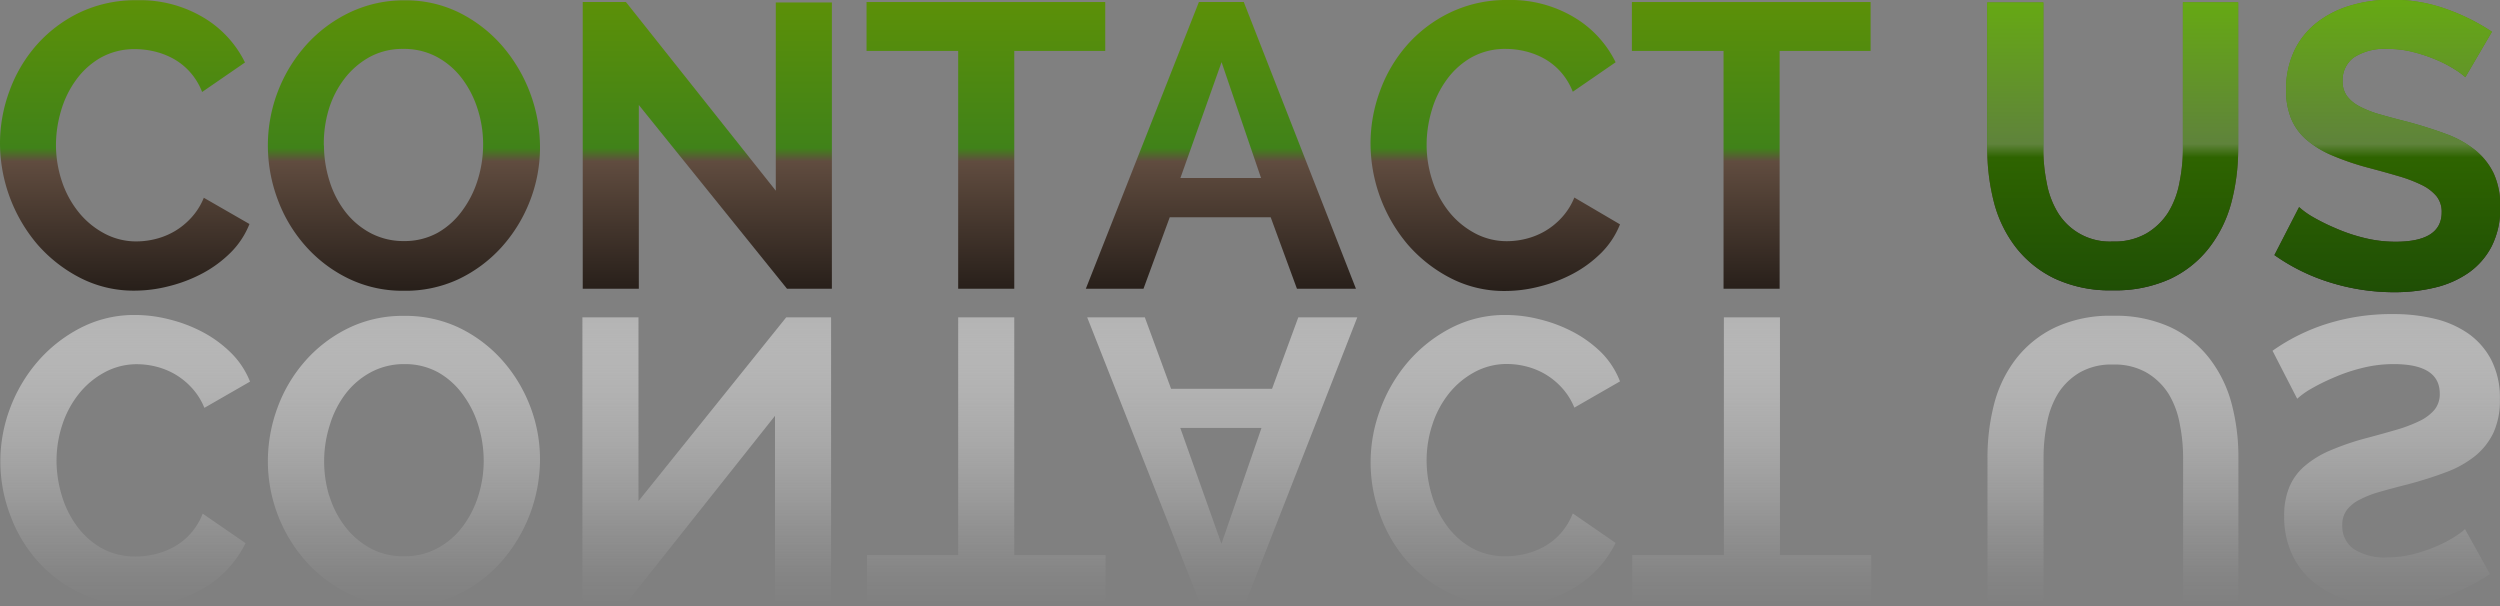
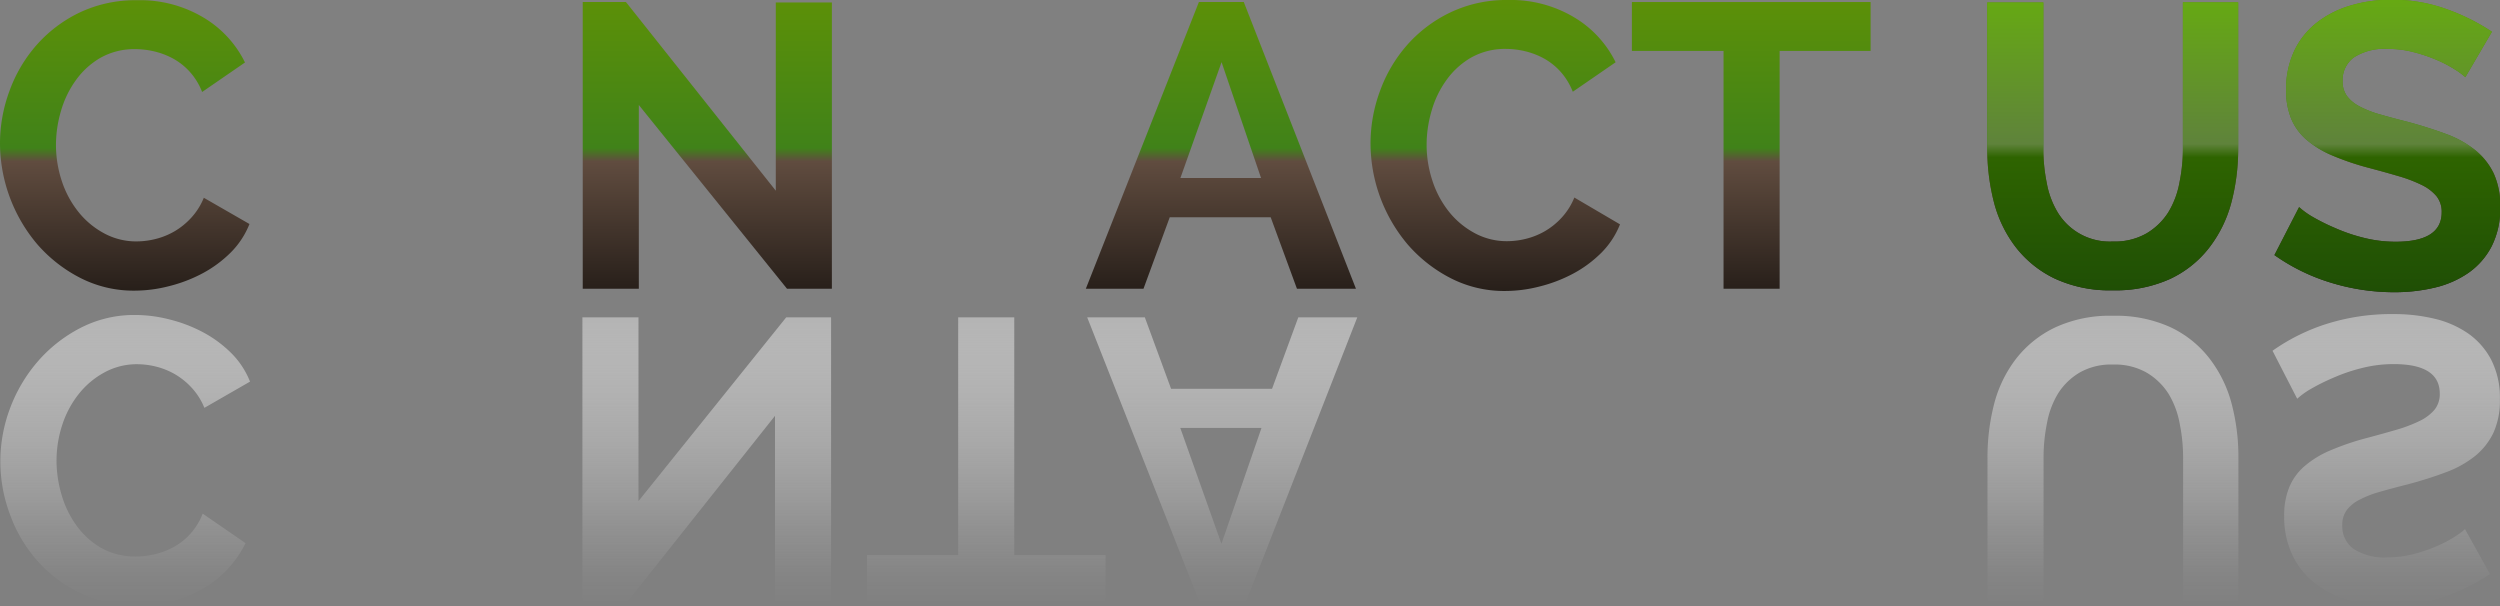
<svg xmlns="http://www.w3.org/2000/svg" id="圖層_1" data-name="圖層 1" viewBox="0 0 222.87 54.03">
  <rect x="0" y="0" width="222.87" height="54.03" fill="#808080" stroke="none" />
  <defs>
    <style>.cls-1{fill:url(#未命名漸層_8);}.蝜芸璅-13{fill:url(#未命名漸層_37);}.cls-2{fill:url(#未命名漸層_150);}</style>
    <linearGradient id="未命名漸層_8" x1="1127.02" y1="238.93" x2="1127.02" y2="199.05" gradientUnits="userSpaceOnUse">
      <stop offset="0" />
      <stop offset="0.49" stop-color="#604c3f" />
      <stop offset="0.52" stop-color="#408219" />
      <stop offset="1" stop-color="#699700" />
    </linearGradient>
    <linearGradient id="未命名漸層_37" x1="1203.95" y1="239.03" x2="1203.95" y2="199.04" gradientUnits="userSpaceOnUse">
      <stop offset="0" stop-color="#154009" />
      <stop offset="0.5" stop-color="#2e6400" />
      <stop offset="0.53" stop-color="#5f833b" />
      <stop offset="1" stop-color="#69bb00" />
    </linearGradient>
    <linearGradient id="未命名漸層_150" x1="1127.02" y1="259.03" x2="1127.02" y2="233" gradientUnits="userSpaceOnUse">
      <stop offset="0" stop-color="#fff" stop-opacity="0" />
      <stop offset="0.11" stop-color="#fcfcfc" stop-opacity="0.04" />
      <stop offset="0.27" stop-color="#f4f4f4" stop-opacity="0.15" />
      <stop offset="0.47" stop-color="#e6e6e6" stop-opacity="0.33" />
      <stop offset="0.69" stop-color="#d3d3d3" stop-opacity="0.57" />
      <stop offset="0.92" stop-color="#bcbcbc" stop-opacity="0.89" />
      <stop offset="1" stop-color="#b3b3b3" />
    </linearGradient>
  </defs>
  <title>txt_contact_us</title>
  <path class="cls-1" d="M1015.58,217.78a13.48,13.48,0,0,1,.83-4.63,12.8,12.8,0,0,1,2.39-4.09,12.08,12.08,0,0,1,3.83-2.92,11.59,11.59,0,0,1,5.18-1.12,11,11,0,0,1,5.92,1.55,9.52,9.52,0,0,1,3.69,4l-3.82,2.63a5.83,5.83,0,0,0-1.12-1.82,5.72,5.72,0,0,0-1.49-1.17,6.77,6.77,0,0,0-1.67-.63,7.43,7.43,0,0,0-1.66-.2,6.16,6.16,0,0,0-3.1.76,7,7,0,0,0-2.21,2,8.81,8.81,0,0,0-1.33,2.74,10.75,10.75,0,0,0-.45,3,10.24,10.24,0,0,0,.52,3.26,8.77,8.77,0,0,0,1.48,2.75,7.42,7.42,0,0,0,2.29,1.91,6,6,0,0,0,2.92.72,7,7,0,0,0,1.69-.22,6.5,6.5,0,0,0,1.67-.68,6.41,6.41,0,0,0,1.49-1.21,5.9,5.9,0,0,0,1.12-1.78l4.07,2.34a7.51,7.51,0,0,1-1.67,2.54,10.7,10.7,0,0,1-2.5,1.85,13,13,0,0,1-3,1.15,12.31,12.31,0,0,1-3.06.4,10.41,10.41,0,0,1-4.88-1.15,12.81,12.81,0,0,1-3.82-3A14,14,0,0,1,1015.58,217.78Z" transform="translate(-1015.58 -205)" />
-   <path class="cls-1" d="M1051.55,230.92a11,11,0,0,1-4.93-1.1,12.27,12.27,0,0,1-3.83-2.92,13.07,13.07,0,0,1-2.47-4.16,13.74,13.74,0,0,1-.86-4.79,13.46,13.46,0,0,1,3.47-9,12.35,12.35,0,0,1,3.87-2.86,11.16,11.16,0,0,1,4.86-1.06,10.73,10.73,0,0,1,4.93,1.13,12.41,12.41,0,0,1,3.82,3,13.88,13.88,0,0,1,3.31,8.93,13.14,13.14,0,0,1-.92,4.88,13.34,13.34,0,0,1-2.54,4.1,12.29,12.29,0,0,1-3.85,2.84A11.17,11.17,0,0,1,1051.55,230.92Zm-7.09-13a10.62,10.62,0,0,0,.49,3.2,8.7,8.7,0,0,0,1.4,2.74,7,7,0,0,0,2.25,1.91,6.25,6.25,0,0,0,3,.72,6.11,6.11,0,0,0,3-.74,6.92,6.92,0,0,0,2.21-2,9.11,9.11,0,0,0,1.37-2.75,10.63,10.63,0,0,0,.47-3.11,10.29,10.29,0,0,0-.5-3.2,9,9,0,0,0-1.42-2.74,6.9,6.9,0,0,0-2.23-1.89,6.21,6.21,0,0,0-3-.7,6.12,6.12,0,0,0-3,.74,7.24,7.24,0,0,0-2.23,1.94,8.64,8.64,0,0,0-1.39,2.74A10.57,10.57,0,0,0,1044.45,218Z" transform="translate(-1015.58 -205)" />
  <path class="cls-1" d="M1072.53,214.36v16.38h-5V205.18h3.85L1084.74,222V205.22h5v25.52h-4Z" transform="translate(-1015.58 -205)" />
-   <path class="cls-1" d="M1114.15,209.54H1106v21.2h-5v-21.2h-8.17v-4.36h21.28v4.36Z" transform="translate(-1015.58 -205)" />
  <path class="cls-1" d="M1112.38,230.74l10.08-25.56h4l10,25.56h-5.26l-2.34-6.37h-9l-2.34,6.37h-5.26Zm12.1-20.2-3.67,10.33H1128Z" transform="translate(-1015.58 -205)" />
  <path class="cls-1" d="M1137.76,217.78a13.5,13.5,0,0,1,.83-4.63,12.84,12.84,0,0,1,2.39-4.09,12.09,12.09,0,0,1,3.83-2.92A11.59,11.59,0,0,1,1150,205a11,11,0,0,1,5.92,1.55,9.53,9.53,0,0,1,3.69,4l-3.82,2.63a5.83,5.83,0,0,0-1.12-1.82,5.69,5.69,0,0,0-1.49-1.17,6.78,6.78,0,0,0-1.67-.63,7.41,7.41,0,0,0-1.66-.2,6.17,6.17,0,0,0-3.1.76,7,7,0,0,0-2.21,2,8.75,8.75,0,0,0-1.33,2.74,10.72,10.72,0,0,0-.45,3,10.19,10.19,0,0,0,.52,3.26,8.77,8.77,0,0,0,1.47,2.75,7.44,7.44,0,0,0,2.29,1.91,6,6,0,0,0,2.92.72,7,7,0,0,0,1.69-.22,6.46,6.46,0,0,0,1.67-.68,6.37,6.37,0,0,0,1.49-1.21,5.92,5.92,0,0,0,1.12-1.78L1160,225a7.48,7.48,0,0,1-1.67,2.54,10.68,10.68,0,0,1-2.5,1.85,13,13,0,0,1-3,1.15,12.34,12.34,0,0,1-3.06.4,10.41,10.41,0,0,1-4.88-1.15,12.79,12.79,0,0,1-3.82-3A14,14,0,0,1,1137.76,217.78Z" transform="translate(-1015.58 -205)" />
  <path class="cls-1" d="M1182.37,209.54h-8.14v21.2h-5v-21.2h-8.17v-4.36h21.28v4.36Z" transform="translate(-1015.58 -205)" />
  <path class="cls-1" d="M1203.93,226.53a5.7,5.7,0,0,0,3-.72,5.81,5.81,0,0,0,1.94-1.87,7.76,7.76,0,0,0,1-2.65,15.36,15.36,0,0,0,.31-3.08v-13h4.93v13a18.64,18.64,0,0,1-.63,4.93,11.31,11.31,0,0,1-2,4,9.49,9.49,0,0,1-3.47,2.74,11.76,11.76,0,0,1-5.08,1,11.61,11.61,0,0,1-5.2-1.06,9.68,9.68,0,0,1-3.47-2.81,11.18,11.18,0,0,1-1.93-4,19.12,19.12,0,0,1-.59-4.79v-13h5v13a15.4,15.4,0,0,0,.31,3.11,7.71,7.71,0,0,0,1,2.65A5.42,5.42,0,0,0,1203.93,226.53Z" transform="translate(-1015.58 -205)" />
  <path class="cls-1" d="M1235.36,211.88a6.26,6.26,0,0,0-.92-0.68,11.16,11.16,0,0,0-1.62-.85,14,14,0,0,0-2.07-.7,9,9,0,0,0-2.27-.29,5.08,5.08,0,0,0-3.06.76,2.5,2.5,0,0,0-1,2.12,2.18,2.18,0,0,0,.38,1.31,3.25,3.25,0,0,0,1.1.92,9.15,9.15,0,0,0,1.82.72q1.1,0.32,2.54.68,1.87,0.51,3.4,1.08a9.22,9.22,0,0,1,2.59,1.44,6,6,0,0,1,1.64,2.07,6.87,6.87,0,0,1,.58,3,7.4,7.4,0,0,1-.77,3.51,6.57,6.57,0,0,1-2.07,2.36,8.83,8.83,0,0,1-3,1.31,15.44,15.44,0,0,1-3.6.41,19.23,19.23,0,0,1-5.69-.86,17.55,17.55,0,0,1-5-2.45l2.2-4.28a7,7,0,0,0,1.17.85,18,18,0,0,0,2,1,15.46,15.46,0,0,0,2.56.88,11.53,11.53,0,0,0,2.88.36q4.1,0,4.1-2.63a2.21,2.21,0,0,0-.47-1.44,4,4,0,0,0-1.33-1,12.75,12.75,0,0,0-2.09-.79q-1.22-.36-2.74-0.76a23.21,23.21,0,0,1-3.19-1.1,8.62,8.62,0,0,1-2.25-1.39,5,5,0,0,1-1.35-1.87,6.6,6.6,0,0,1-.45-2.56,7.94,7.94,0,0,1,.72-3.46,7,7,0,0,1,2-2.52,9.05,9.05,0,0,1,3-1.53,12.28,12.28,0,0,1,3.63-.52,14.1,14.1,0,0,1,5,.85,18.5,18.5,0,0,1,4,2Z" transform="translate(-1015.58 -205)" />
  <path class="蝜芸璅-13" d="M1203.93,226.53a5.7,5.7,0,0,0,3-.72,5.81,5.81,0,0,0,1.94-1.87,7.76,7.76,0,0,0,1-2.65,15.36,15.36,0,0,0,.31-3.08v-13h4.93v13a18.64,18.64,0,0,1-.63,4.93,11.31,11.31,0,0,1-2,4,9.49,9.49,0,0,1-3.47,2.74,11.76,11.76,0,0,1-5.08,1,11.61,11.61,0,0,1-5.2-1.06,9.68,9.68,0,0,1-3.47-2.81,11.18,11.18,0,0,1-1.93-4,19.12,19.12,0,0,1-.59-4.79v-13h5v13a15.4,15.4,0,0,0,.31,3.11,7.71,7.71,0,0,0,1,2.65A5.42,5.42,0,0,0,1203.93,226.53Z" transform="translate(-1015.58 -205)" />
  <path class="蝜芸璅-13" d="M1235.36,211.88a6.26,6.26,0,0,0-.92-0.68,11.16,11.16,0,0,0-1.62-.85,14,14,0,0,0-2.07-.7,9,9,0,0,0-2.27-.29,5.08,5.08,0,0,0-3.06.76,2.5,2.5,0,0,0-1,2.12,2.18,2.18,0,0,0,.38,1.31,3.25,3.25,0,0,0,1.1.92,9.15,9.15,0,0,0,1.82.72q1.1,0.32,2.54.68,1.87,0.51,3.4,1.08a9.22,9.22,0,0,1,2.59,1.44,6,6,0,0,1,1.64,2.07,6.87,6.87,0,0,1,.58,3,7.4,7.4,0,0,1-.77,3.51,6.57,6.57,0,0,1-2.07,2.36,8.83,8.83,0,0,1-3,1.31,15.44,15.44,0,0,1-3.6.41,19.23,19.23,0,0,1-5.69-.86,17.55,17.55,0,0,1-5-2.45l2.2-4.28a7,7,0,0,0,1.17.85,18,18,0,0,0,2,1,15.46,15.46,0,0,0,2.56.88,11.53,11.53,0,0,0,2.88.36q4.1,0,4.1-2.63a2.21,2.21,0,0,0-.47-1.44,4,4,0,0,0-1.33-1,12.75,12.75,0,0,0-2.09-.79q-1.22-.36-2.74-0.76a23.21,23.21,0,0,1-3.19-1.1,8.62,8.62,0,0,1-2.25-1.39,5,5,0,0,1-1.35-1.87,6.6,6.6,0,0,1-.45-2.56,7.94,7.94,0,0,1,.72-3.46,7,7,0,0,1,2-2.52,9.05,9.05,0,0,1,3-1.53,12.28,12.28,0,0,1,3.63-.52,14.1,14.1,0,0,1,5,.85,18.5,18.5,0,0,1,4,2Z" transform="translate(-1015.58 -205)" />
  <path class="cls-2" d="M1016.46,241.44a13.71,13.71,0,0,1,2.48-4.21,12.81,12.81,0,0,1,3.82-3,10.41,10.41,0,0,1,4.88-1.15,12.31,12.31,0,0,1,3.06.4,13,13,0,0,1,3,1.15,10.7,10.7,0,0,1,2.5,1.85,7.51,7.51,0,0,1,1.67,2.54l-4.07,2.34a5.9,5.9,0,0,0-1.12-1.78,6.41,6.41,0,0,0-1.49-1.21,6.5,6.5,0,0,0-1.67-.68,7,7,0,0,0-1.69-.22,6,6,0,0,0-2.92.72,7.42,7.42,0,0,0-2.29,1.91,8.77,8.77,0,0,0-1.48,2.75,10.24,10.24,0,0,0-.52,3.26,10.75,10.75,0,0,0,.45,3,8.81,8.81,0,0,0,1.33,2.74,7,7,0,0,0,2.21,2,6.16,6.16,0,0,0,3.1.76,7.43,7.43,0,0,0,1.66-.2,6.77,6.77,0,0,0,1.67-.63,5.72,5.72,0,0,0,1.49-1.17,5.83,5.83,0,0,0,1.12-1.82l3.82,2.63a9.52,9.52,0,0,1-3.69,4,11,11,0,0,1-5.92,1.55,11.59,11.59,0,0,1-5.18-1.12,12.08,12.08,0,0,1-3.83-2.92,12.8,12.8,0,0,1-2.39-4.09A13.44,13.44,0,0,1,1016.46,241.44Z" transform="translate(-1015.58 -205)" />
-   <path class="cls-2" d="M1056.41,234.17a12.29,12.29,0,0,1,3.85,2.84,13.34,13.34,0,0,1,2.54,4.1,13.14,13.14,0,0,1,.92,4.88,13.88,13.88,0,0,1-3.31,8.93,12.41,12.41,0,0,1-3.82,3,10.73,10.73,0,0,1-4.93,1.13,11.16,11.16,0,0,1-4.86-1.06,12.35,12.35,0,0,1-3.87-2.86,13.46,13.46,0,0,1-3.47-9,13.74,13.74,0,0,1,.86-4.79,13.07,13.07,0,0,1,2.47-4.16,12.27,12.27,0,0,1,3.83-2.92,11,11,0,0,1,4.93-1.1A11.17,11.17,0,0,1,1056.41,234.17Zm-11.48,15a8.64,8.64,0,0,0,1.39,2.74,7.24,7.24,0,0,0,2.23,1.94,6.12,6.12,0,0,0,3,.74,6.21,6.21,0,0,0,3-.7,6.9,6.9,0,0,0,2.23-1.89,9,9,0,0,0,1.42-2.74,10.29,10.29,0,0,0,.5-3.2,10.63,10.63,0,0,0-.47-3.11,9.11,9.11,0,0,0-1.37-2.75,6.92,6.92,0,0,0-2.21-2,6.11,6.11,0,0,0-3-.74,6.25,6.25,0,0,0-3,.72,7,7,0,0,0-2.25,1.91,8.7,8.7,0,0,0-1.4,2.74A10.69,10.69,0,0,0,1044.92,249.18Z" transform="translate(-1015.58 -205)" />
  <path class="cls-2" d="M1085.67,233.29h4v25.52h-5V242.07l-13.32,16.78h-3.85V233.29h5v16.38Z" transform="translate(-1015.58 -205)" />
  <path class="cls-2" d="M1114.15,258.85h-21.28v-4.36H1101v-21.2h5v21.2h8.14v4.36Z" transform="translate(-1015.58 -205)" />
  <path class="cls-2" d="M1117.64,233.29l2.34,6.37h9l2.34-6.37h5.26l-10,25.56h-4l-10.08-25.56h5.26Zm10.4,9.86h-7.24l3.67,10.33Z" transform="translate(-1015.58 -205)" />
-   <path class="cls-2" d="M1138.65,241.44a13.73,13.73,0,0,1,2.48-4.21,12.79,12.79,0,0,1,3.82-3,10.41,10.41,0,0,1,4.88-1.15,12.34,12.34,0,0,1,3.06.4,13,13,0,0,1,3,1.15,10.68,10.68,0,0,1,2.5,1.85A7.48,7.48,0,0,1,1160,239l-4.07,2.34a5.92,5.92,0,0,0-1.12-1.78,6.37,6.37,0,0,0-1.49-1.21,6.46,6.46,0,0,0-1.67-.68,7,7,0,0,0-1.69-.22,6,6,0,0,0-2.92.72,7.44,7.44,0,0,0-2.29,1.91,8.77,8.77,0,0,0-1.47,2.75,10.19,10.19,0,0,0-.52,3.26,10.72,10.72,0,0,0,.45,3,8.75,8.75,0,0,0,1.33,2.74,7,7,0,0,0,2.21,2,6.17,6.17,0,0,0,3.1.76,7.41,7.41,0,0,0,1.66-.2,6.78,6.78,0,0,0,1.67-.63,5.69,5.69,0,0,0,1.49-1.17,5.83,5.83,0,0,0,1.12-1.82l3.82,2.63a9.53,9.53,0,0,1-3.69,4A11,11,0,0,1,1150,259a11.59,11.59,0,0,1-5.18-1.12A12.09,12.09,0,0,1,1141,255a12.84,12.84,0,0,1-2.39-4.09A13.43,13.43,0,0,1,1138.65,241.44Z" transform="translate(-1015.58 -205)" />
-   <path class="cls-2" d="M1182.37,258.85h-21.28v-4.36h8.17v-21.2h5v21.2h8.14v4.36Z" transform="translate(-1015.58 -205)" />
  <path class="cls-2" d="M1201,238.2a5.7,5.7,0,0,0-1.93,1.85,7.71,7.71,0,0,0-1,2.65,15.4,15.4,0,0,0-.31,3.11v13h-5v-13a19.12,19.12,0,0,1,.59-4.79,11.18,11.18,0,0,1,1.93-4,9.68,9.68,0,0,1,3.47-2.81,11.61,11.61,0,0,1,5.2-1.06,11.76,11.76,0,0,1,5.08,1,9.49,9.49,0,0,1,3.47,2.74,11.31,11.31,0,0,1,2,4,18.64,18.64,0,0,1,.63,4.93v13h-4.93v-13a15.36,15.36,0,0,0-.31-3.08,7.76,7.76,0,0,0-1-2.65,5.81,5.81,0,0,0-1.94-1.87,5.7,5.7,0,0,0-3-.72A5.64,5.64,0,0,0,1201,238.2Z" transform="translate(-1015.58 -205)" />
  <path class="cls-2" d="M1237.56,256.18a18.5,18.5,0,0,1-4,2,14.1,14.1,0,0,1-5,.85,12.28,12.28,0,0,1-3.63-.52,9.05,9.05,0,0,1-3-1.53,7,7,0,0,1-2-2.52,7.94,7.94,0,0,1-.72-3.46,6.6,6.6,0,0,1,.45-2.56,5,5,0,0,1,1.35-1.87,8.62,8.62,0,0,1,2.25-1.39,23.21,23.21,0,0,1,3.19-1.1q1.51-.4,2.74-0.76a12.75,12.75,0,0,0,2.09-.79,4,4,0,0,0,1.33-1,2.21,2.21,0,0,0,.47-1.44q0-2.63-4.1-2.63a11.53,11.53,0,0,0-2.88.36,15.46,15.46,0,0,0-2.56.88,18,18,0,0,0-2,1,7,7,0,0,0-1.17.85l-2.2-4.28a17.55,17.55,0,0,1,5-2.45A19.23,19.23,0,0,1,1229,233a15.44,15.44,0,0,1,3.6.41,8.83,8.83,0,0,1,3,1.31,6.57,6.57,0,0,1,2.07,2.36,7.4,7.4,0,0,1,.77,3.51,6.87,6.87,0,0,1-.58,3,6,6,0,0,1-1.64,2.07,9.22,9.22,0,0,1-2.59,1.44q-1.53.58-3.4,1.08-1.44.36-2.54,0.68a9.15,9.15,0,0,0-1.82.72,3.25,3.25,0,0,0-1.1.92,2.18,2.18,0,0,0-.38,1.31,2.5,2.5,0,0,0,1,2.12,5.08,5.08,0,0,0,3.06.76,9,9,0,0,0,2.27-.29,14,14,0,0,0,2.07-.7,11.16,11.16,0,0,0,1.62-.85,6.26,6.26,0,0,0,.92-0.68Z" transform="translate(-1015.58 -205)" />
</svg>